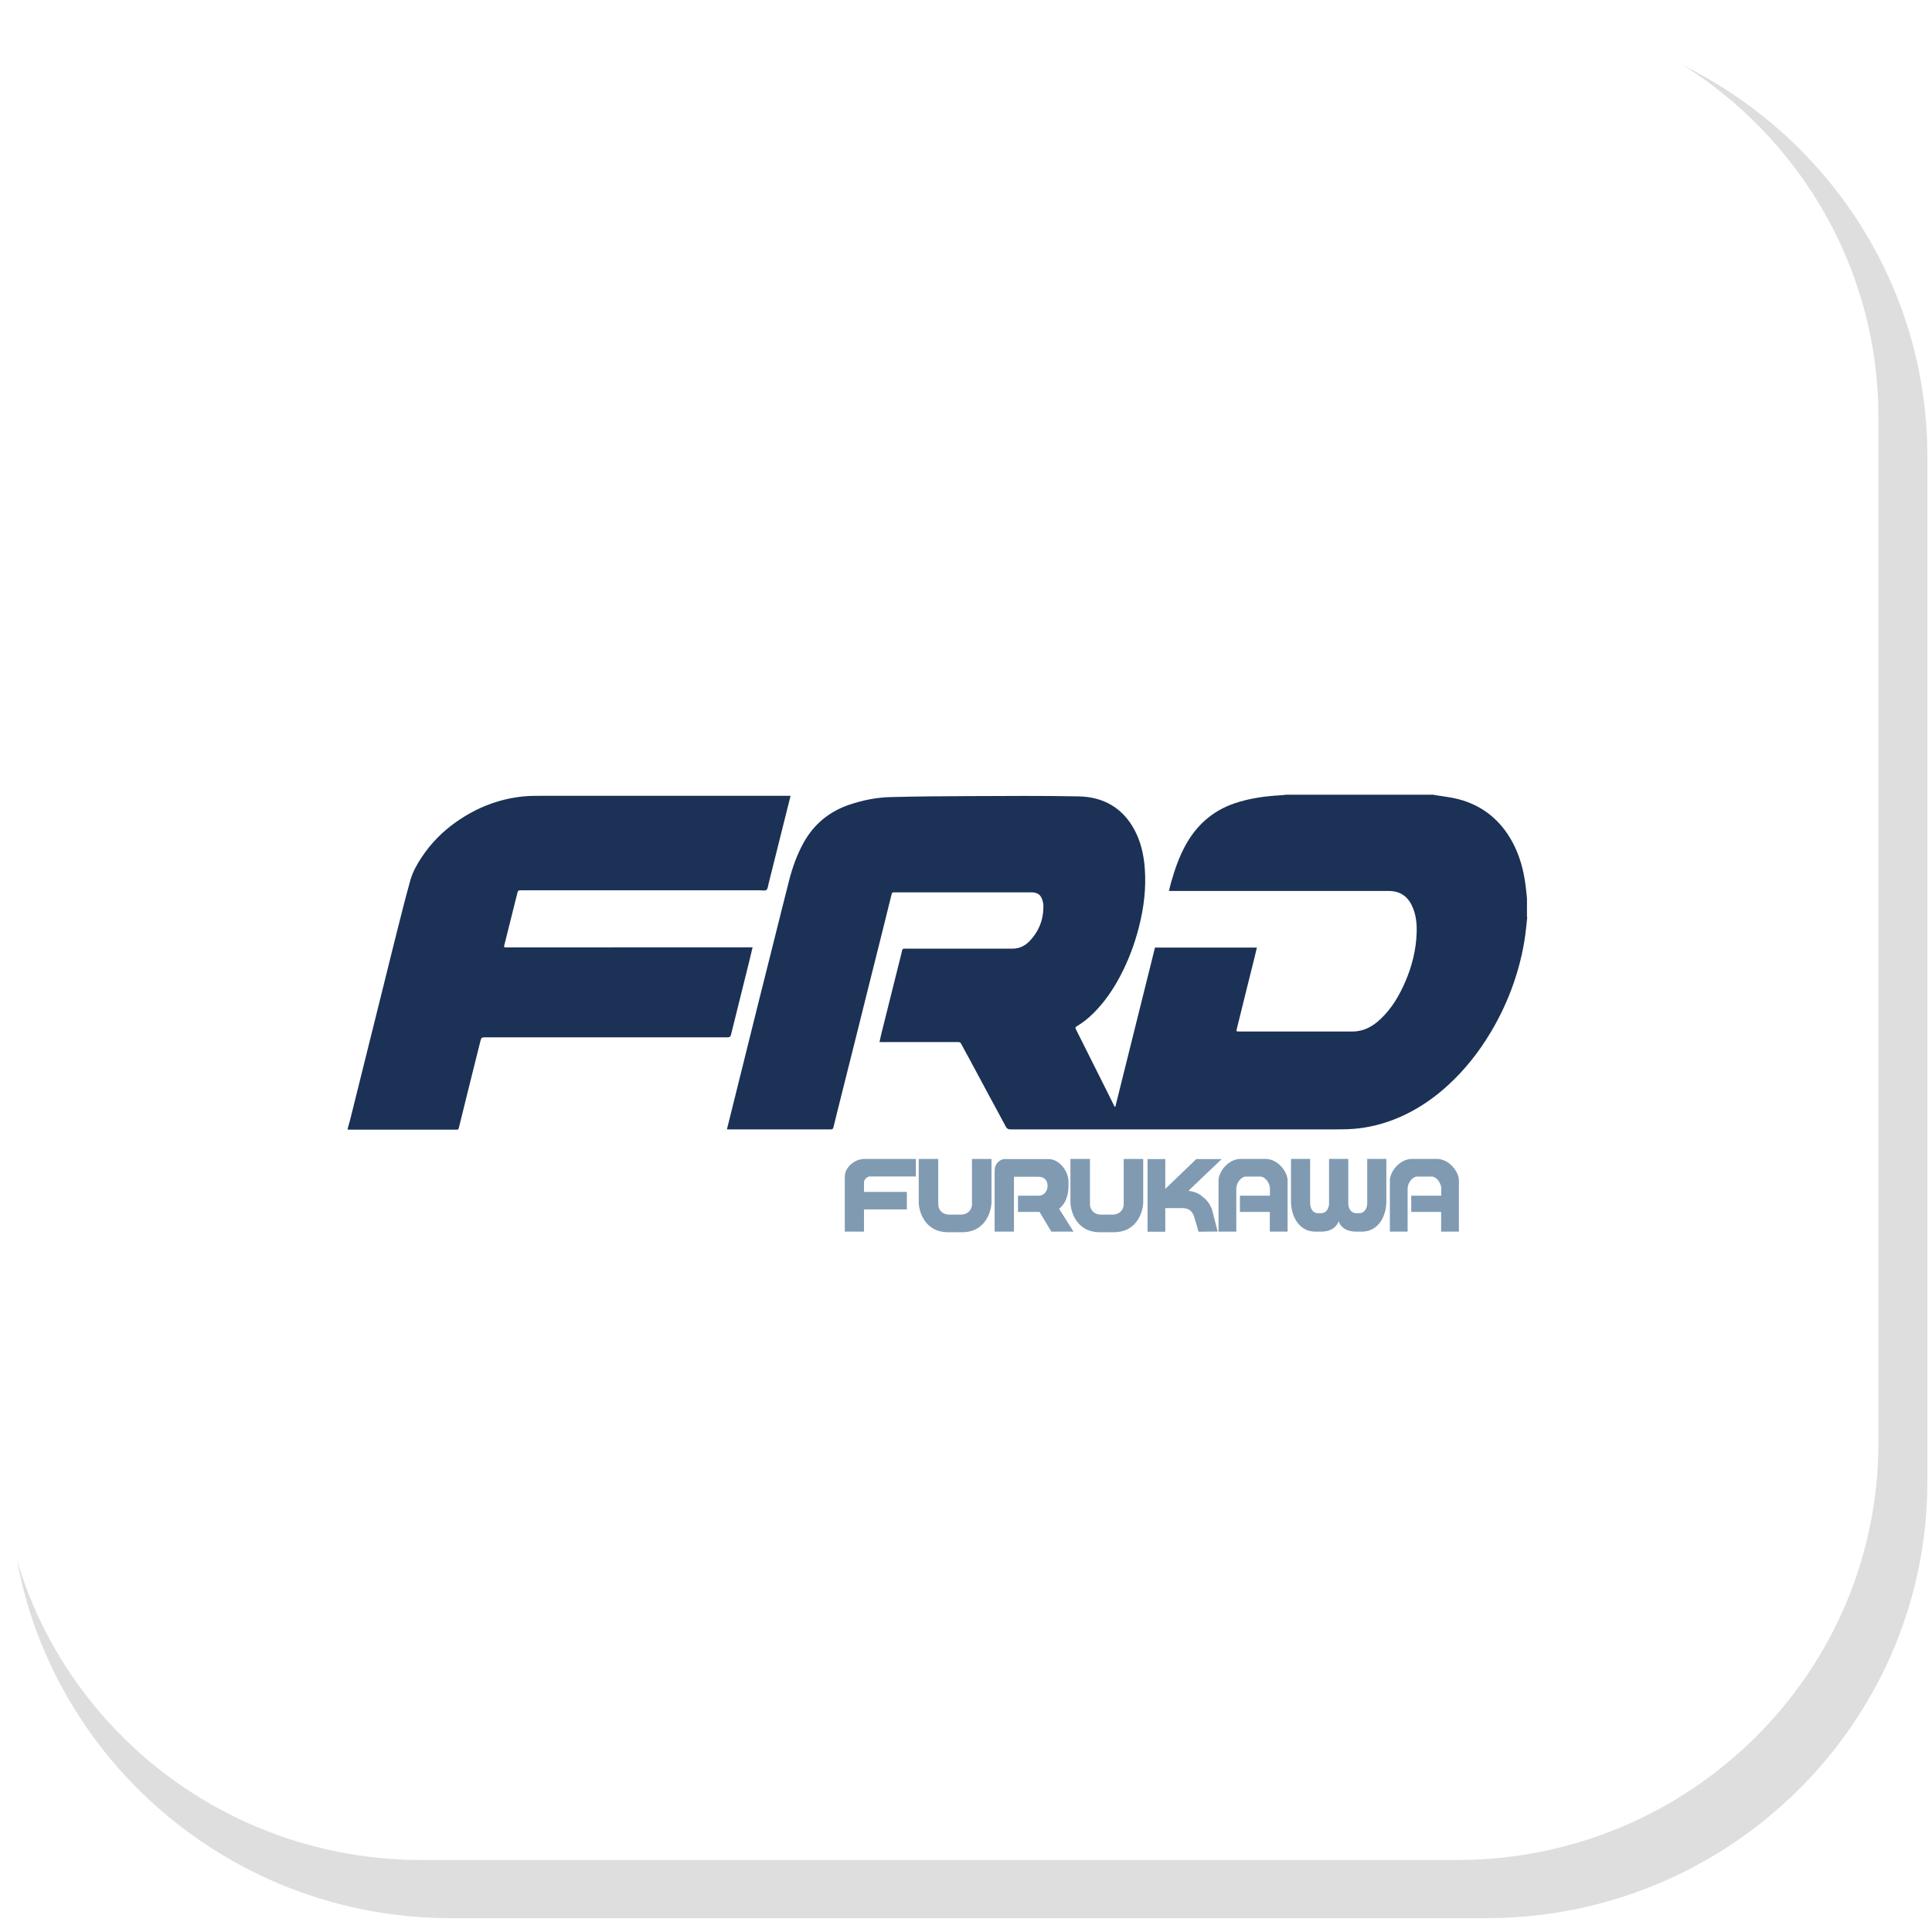
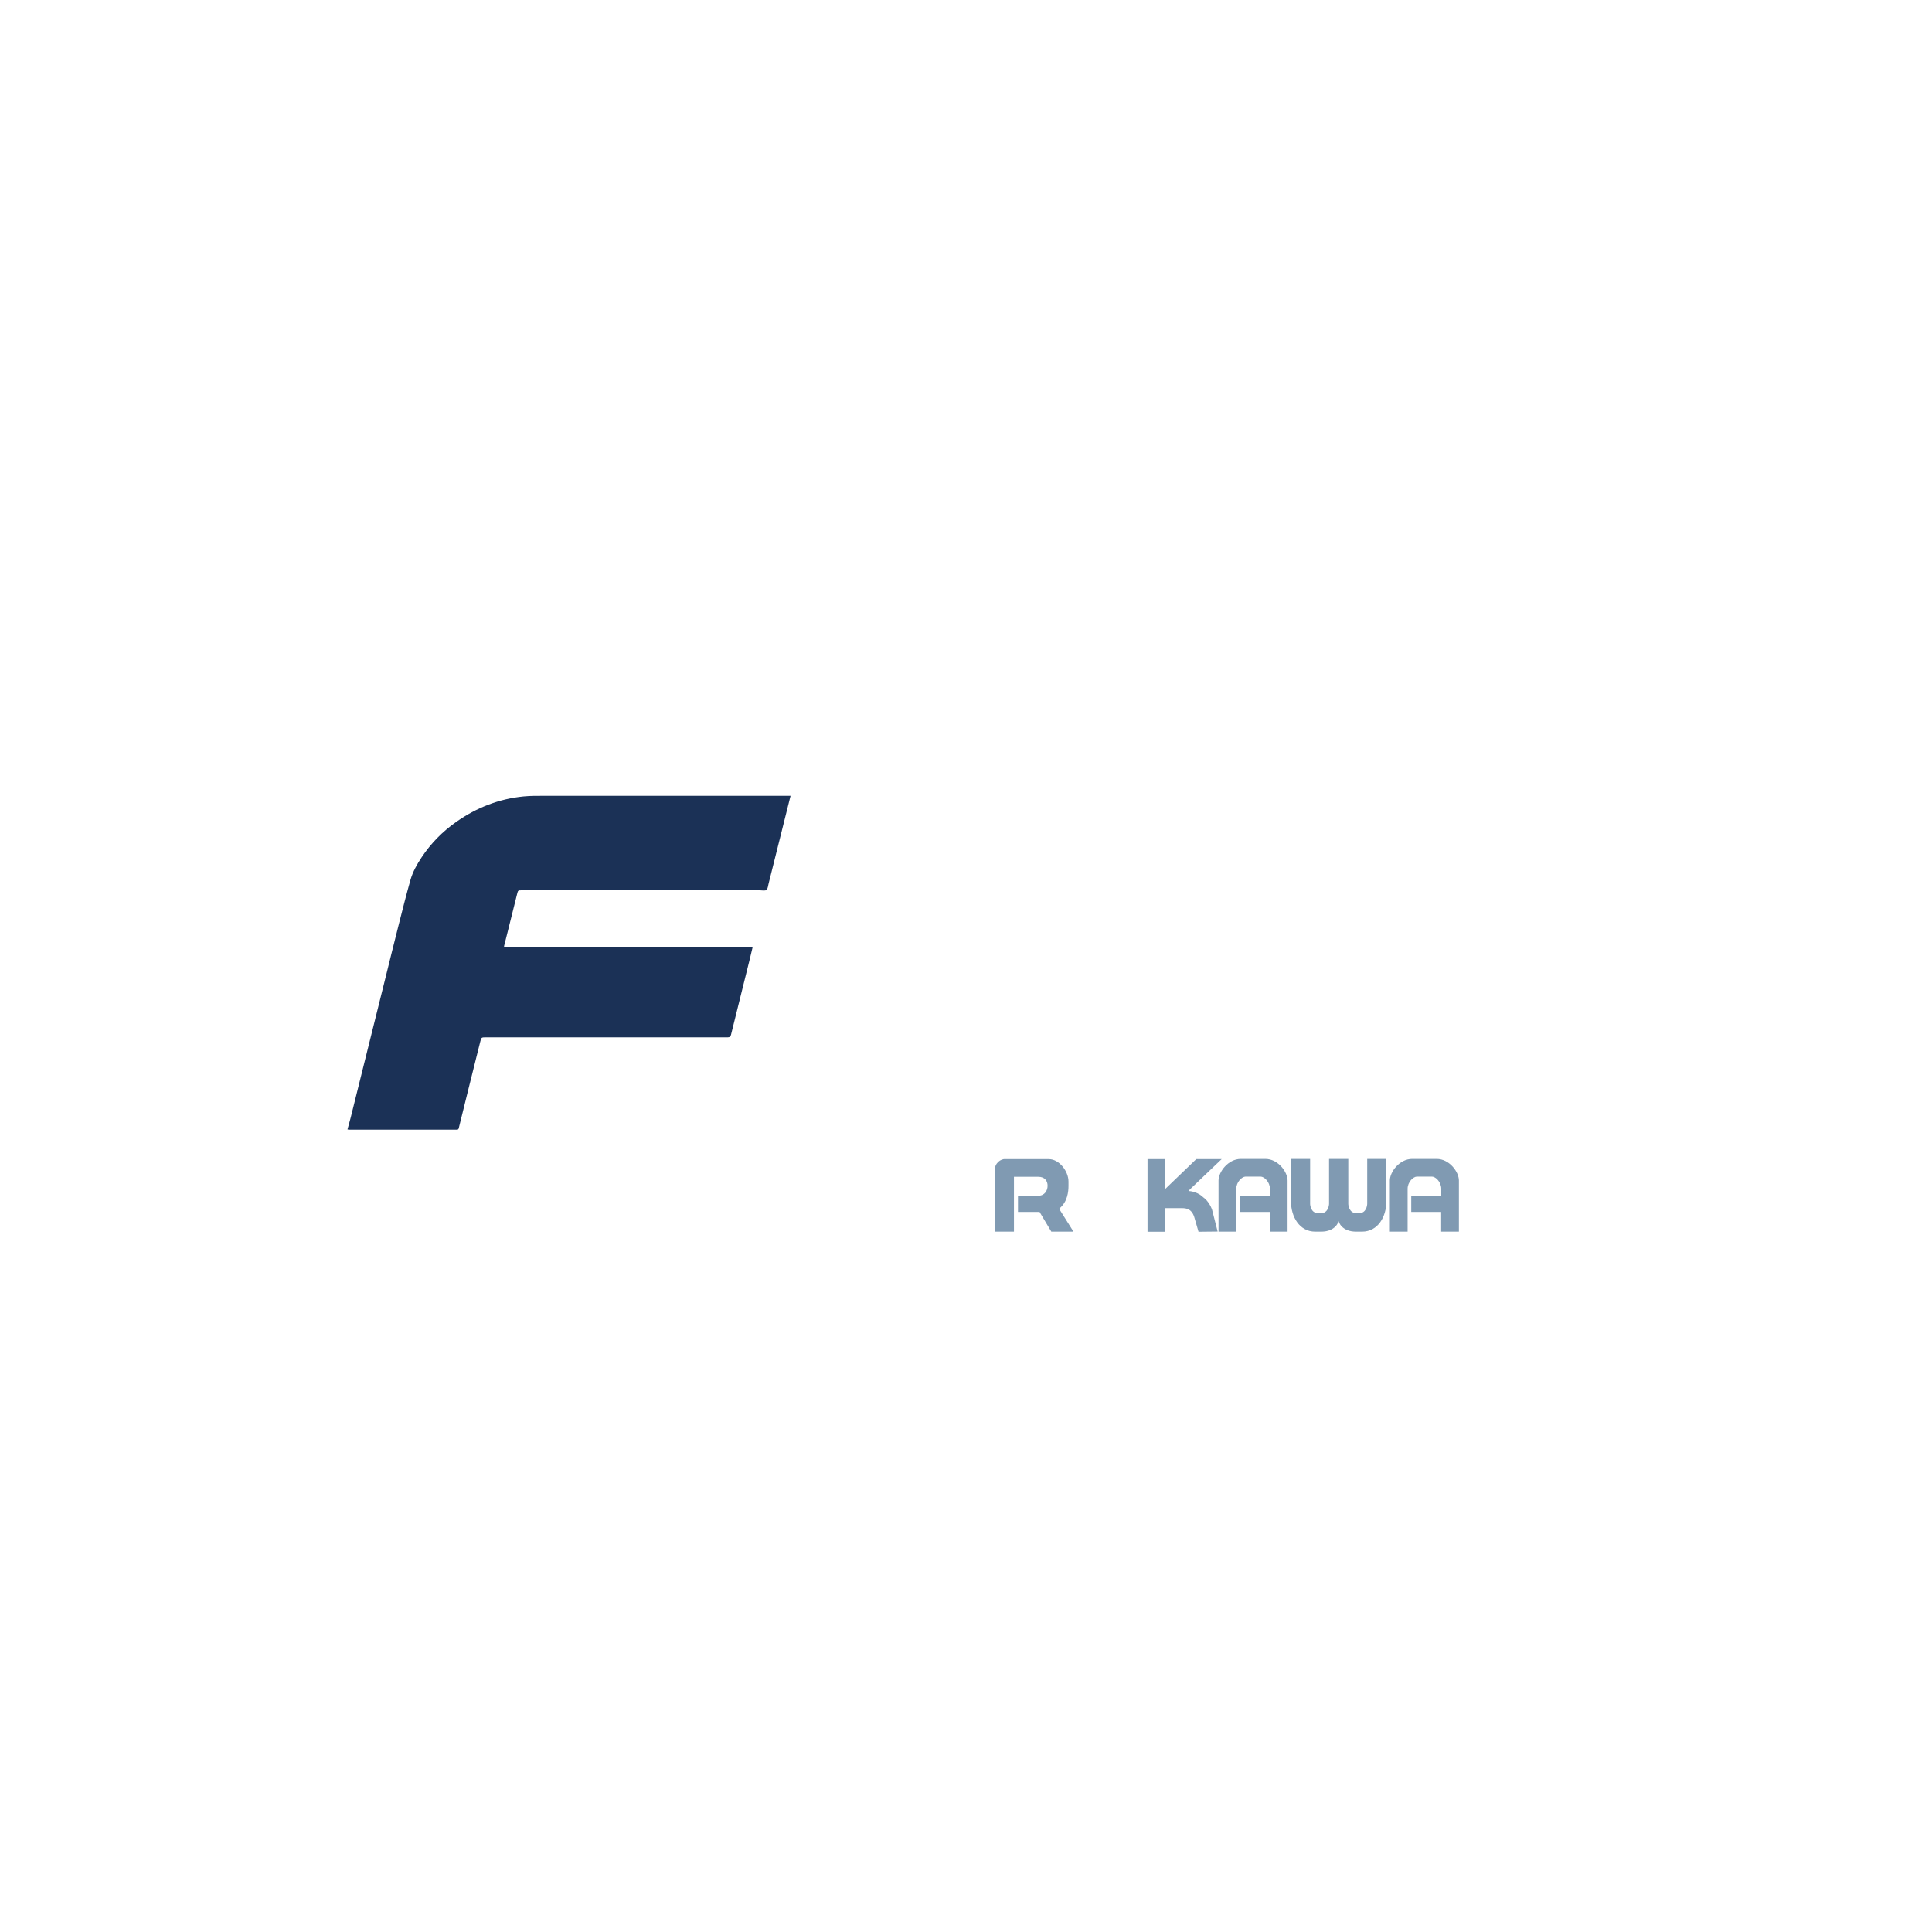
<svg xmlns="http://www.w3.org/2000/svg" width="197" height="196" viewBox="0 0 197 196" fill="none">
-   <rect width="197" height="196" fill="#1E1E1E" />
  <g id="LANDING PAGE1 HOME" clip-path="url(#clip0_0_1)">
    <rect width="1440" height="3242" transform="translate(-280 -853)" fill="white" />
    <g id="Group 1">
      <g id="NUESTRAS MARCAS">
        <g id="BOTON FRD">
-           <path id="Vector" opacity="0.21" d="M45.99 1.98H151.54C176.37 1.98 196.53 21.942 196.53 46.528V151.04C196.53 175.625 176.37 195.587 151.54 195.587H45.99C21.16 195.587 1 175.625 1 151.04V46.528C1 21.942 21.16 1.98 45.99 1.98Z" fill="#606060" />
          <path id="Vector_2" d="M148.55 0H42.99C19.247 0 0 19.058 0 42.567V147.089C0 170.598 19.247 189.656 42.99 189.656H148.55C172.293 189.656 191.54 170.598 191.54 147.089V42.567C191.54 19.058 172.293 0 148.55 0Z" fill="white" />
          <g id="Group">
            <g id="Group_2">
-               <path id="Vector_3" d="M88.1 118.176C87.14 118.176 86.14 119.047 86.14 119.958V125.582H88.1V123.315H92.47V121.532H88.1V120.522C88.1 120.216 88.52 119.958 88.64 119.958H93.39V118.176H88.09H88.1ZM97.25 125.642H96.61C94.18 125.602 93.68 123.354 93.68 122.582V118.176H95.67V122.82C95.67 123.127 95.88 123.83 96.81 123.849H97.97C98.89 123.83 99.11 123.127 99.11 122.82V118.176H101.1V122.582C101.1 123.344 100.6 125.602 98.17 125.642H97.26H97.25ZM112.72 125.642H112.08C109.65 125.602 109.15 123.354 109.15 122.582V118.176H111.14V122.82C111.14 123.127 111.35 123.83 112.28 123.849H113.44C114.36 123.83 114.58 123.127 114.58 122.82V118.176H116.57V122.582C116.57 123.344 116.07 125.602 113.64 125.642H112.73H112.72Z" fill="#809AB2" />
              <path id="Vector_4" d="M102.49 118.176C102.05 118.176 101.42 118.552 101.42 119.384V125.582H103.39V119.988H105.88C106.52 119.988 106.82 120.404 106.82 120.899C106.82 121.404 106.51 121.919 105.88 121.919H103.8V123.572H106L107.2 125.582H109.46L108.01 123.275L108.04 123.206C108.85 122.542 108.95 121.493 108.95 120.919V120.473C108.95 119.423 108.01 118.186 106.94 118.186H102.5L102.49 118.176ZM121.21 121.443C121.54 121.443 122.23 121.612 122.71 122.097C122.71 122.097 123.25 122.443 123.58 123.305L124.16 125.572L122.21 125.592L121.81 124.216C121.56 123.265 120.98 123.186 120.52 123.186H118.82V125.592H117.01V118.186H118.82V121.225L121.98 118.186H124.57L121.31 121.295L121.21 121.443Z" fill="#809AB2" />
              <path id="Vector_5" d="M126.06 121.216C126.06 120.513 126.64 119.968 127.01 119.968H128.54C128.91 119.968 129.49 120.513 129.49 121.216V121.919H126.43V123.572H129.48V125.582H131.29V120.364C131.29 119.503 130.33 118.166 129.02 118.166H126.53C125.22 118.166 124.25 119.503 124.25 120.364V125.582H126.06V121.216ZM143.53 121.216C143.53 120.513 144.11 119.968 144.48 119.968H146.01C146.38 119.968 146.96 120.513 146.96 121.216V121.919H143.9V123.572H146.95V125.582H148.76V120.364C148.76 119.503 147.8 118.166 146.49 118.166H144C142.69 118.166 141.72 119.503 141.72 120.364V125.582H143.53V121.216ZM136.49 124.473C136.49 124.572 136.79 125.582 138.28 125.582H138.88C140.52 125.582 141.36 124.038 141.36 122.523V118.166H139.41V122.731C139.41 122.919 139.31 123.701 138.58 123.701H138.31C137.58 123.701 137.48 122.919 137.48 122.731V118.166H135.52V122.731C135.52 122.919 135.42 123.701 134.69 123.701H134.42C133.68 123.701 133.59 122.919 133.59 122.731V118.166H131.64V122.523C131.64 124.028 132.48 125.582 134.11 125.582H134.71C136.19 125.582 136.5 124.572 136.5 124.473H136.49Z" fill="#809AB2" />
            </g>
            <g id="Group_3">
-               <path id="Vector_6" d="M155.73 93.501C155.69 93.848 155.66 94.194 155.62 94.541C155.43 96.472 154.99 98.353 154.36 100.195C153.75 101.957 152.97 103.641 152.01 105.245C150.81 107.255 149.38 109.077 147.64 110.661C146.49 111.72 145.23 112.631 143.85 113.364C142.34 114.166 140.74 114.72 139.03 114.988C137.78 115.186 136.52 115.156 135.26 115.156C128.3 115.156 121.34 115.156 114.38 115.156C110.6 115.156 106.82 115.156 103.03 115.156C102.78 115.156 102.66 115.077 102.55 114.859C102.06 113.928 101.55 113.008 101.05 112.077C100.28 110.641 99.51 109.205 98.74 107.779C98.5 107.334 98.24 106.888 98.01 106.433C97.94 106.294 97.86 106.255 97.7 106.255C96.71 106.255 95.71 106.255 94.72 106.255C93.11 106.255 91.51 106.255 89.9 106.255C89.84 106.255 89.78 106.255 89.68 106.255C89.74 105.997 89.78 105.76 89.84 105.522C90.45 103.076 91.06 100.63 91.67 98.195C91.78 97.769 91.89 97.353 91.98 96.927C92.01 96.769 92.09 96.719 92.24 96.729C92.42 96.729 92.6 96.729 92.78 96.729C96.26 96.729 99.75 96.729 103.23 96.729C103.93 96.729 104.5 96.452 104.96 95.977C105.94 94.967 106.42 93.739 106.39 92.333C106.39 92.135 106.34 91.927 106.28 91.739C106.1 91.204 105.76 90.986 105.15 90.986C100.69 90.986 96.22 90.986 91.76 90.986C91.56 90.986 91.35 90.986 91.15 90.986C91.02 90.986 90.95 91.026 90.92 91.155C90.58 92.551 90.23 93.947 89.88 95.353C89.42 97.214 88.95 99.076 88.48 100.937C88.09 102.492 87.71 104.047 87.32 105.601C86.85 107.472 86.38 109.344 85.91 111.215C85.6 112.463 85.28 113.711 84.98 114.958C84.93 115.146 84.83 115.156 84.68 115.156C82.81 115.156 80.94 115.156 79.07 115.156C77.53 115.156 75.98 115.156 74.44 115.156C74.35 115.156 74.26 115.156 74.12 115.156C74.17 114.968 74.2 114.829 74.24 114.681C74.83 112.304 75.42 109.928 76.01 107.562C76.44 105.829 76.87 104.106 77.3 102.373C77.89 100.007 78.49 97.64 79.08 95.274C79.55 93.422 80 91.561 80.48 89.709C80.82 88.392 81.28 87.125 81.94 85.927C82.99 84.035 84.55 82.748 86.62 82.045C87.99 81.59 89.39 81.302 90.83 81.273C93.52 81.204 96.21 81.184 98.91 81.174C102.61 81.164 106.3 81.124 110 81.204C112.52 81.253 114.5 82.382 115.7 84.659C116.34 85.867 116.63 87.184 116.73 88.541C116.88 90.561 116.64 92.541 116.14 94.501C115.69 96.274 115.05 97.977 114.19 99.591C113.47 100.937 112.62 102.185 111.53 103.274C111 103.809 110.42 104.274 109.78 104.651C109.64 104.73 109.64 104.809 109.7 104.938C110.77 107.076 111.84 109.205 112.91 111.344C113.16 111.839 113.4 112.334 113.65 112.839C113.68 112.839 113.7 112.839 113.73 112.839C115.08 107.443 116.42 102.037 117.77 96.62H128.16C128.08 96.957 128.01 97.274 127.93 97.591C127.69 98.541 127.46 99.482 127.22 100.432C126.85 101.918 126.49 103.393 126.12 104.878C126.05 105.175 126.04 105.175 126.34 105.175C130.2 105.175 134.06 105.175 137.92 105.175C139.08 105.175 139.99 104.651 140.79 103.888C141.92 102.819 142.68 101.512 143.29 100.106C143.97 98.531 144.39 96.878 144.45 95.155C144.49 94.184 144.39 93.234 143.97 92.343C143.5 91.353 142.72 90.848 141.61 90.848C138.92 90.848 136.22 90.848 133.53 90.848C128.83 90.848 124.13 90.848 119.43 90.848C119.36 90.848 119.29 90.848 119.19 90.838C119.27 90.541 119.33 90.263 119.41 89.986C119.77 88.719 120.19 87.471 120.82 86.303C121.94 84.204 123.59 82.699 125.87 81.916C127.42 81.392 129.01 81.174 130.64 81.085C130.79 81.085 130.93 81.055 131.08 81.035C136.11 81.035 141.13 81.035 146.16 81.035C146.24 81.055 146.33 81.065 146.41 81.085C147.19 81.213 147.98 81.293 148.73 81.491C151.21 82.144 153.03 83.659 154.23 85.887C154.96 87.243 155.35 88.699 155.55 90.214C155.61 90.669 155.65 91.135 155.7 91.59V93.501H155.73Z" fill="#1B3156" />
              <path id="Vector_7" d="M35.45 115.087C35.55 114.711 35.67 114.324 35.76 113.948C36.38 111.483 36.99 109.017 37.6 106.552C38.13 104.413 38.67 102.264 39.2 100.125C39.69 98.155 40.17 96.185 40.67 94.224C41.05 92.719 41.43 91.224 41.85 89.729C42.09 88.887 42.52 88.125 43 87.402C43.95 85.976 45.13 84.778 46.53 83.798C48.59 82.352 50.87 81.451 53.4 81.204C54.11 81.134 54.82 81.144 55.53 81.144C63.79 81.144 72.05 81.144 80.31 81.144C80.4 81.144 80.49 81.144 80.61 81.144C80.55 81.382 80.5 81.58 80.45 81.788C79.76 84.56 79.07 87.333 78.37 90.105C78.31 90.323 78.3 90.62 78.15 90.739C78.01 90.848 77.72 90.778 77.49 90.778C69.39 90.778 61.3 90.778 53.2 90.778C52.83 90.778 52.82 90.778 52.73 91.145C52.36 92.64 51.98 94.135 51.61 95.63C51.54 95.897 51.48 96.155 51.41 96.422C51.37 96.551 51.41 96.6 51.55 96.6C59.33 96.6 67.12 96.6 74.9 96.591C75.42 96.591 75.95 96.591 76.47 96.591C76.55 96.591 76.62 96.591 76.74 96.591C76.64 97.016 76.55 97.412 76.45 97.808C75.81 100.373 75.17 102.938 74.54 105.502C74.49 105.69 74.42 105.769 74.21 105.769C66 105.769 57.78 105.769 49.57 105.769C49.09 105.769 49.08 105.769 48.97 106.215C48.59 107.71 48.22 109.205 47.85 110.7C47.49 112.146 47.13 113.582 46.78 115.027C46.74 115.206 46.62 115.186 46.5 115.186C45.15 115.186 43.81 115.186 42.46 115.186C40.19 115.186 37.92 115.186 35.65 115.186C35.58 115.186 35.51 115.166 35.44 115.166C35.44 115.146 35.44 115.136 35.44 115.117L35.45 115.087Z" fill="#1B3156" />
            </g>
          </g>
        </g>
      </g>
    </g>
  </g>
  <defs>
    <clipPath id="clip0_0_1">
      <rect width="1440" height="3242" fill="white" transform="translate(-280 -853)" />
    </clipPath>
  </defs>
</svg>